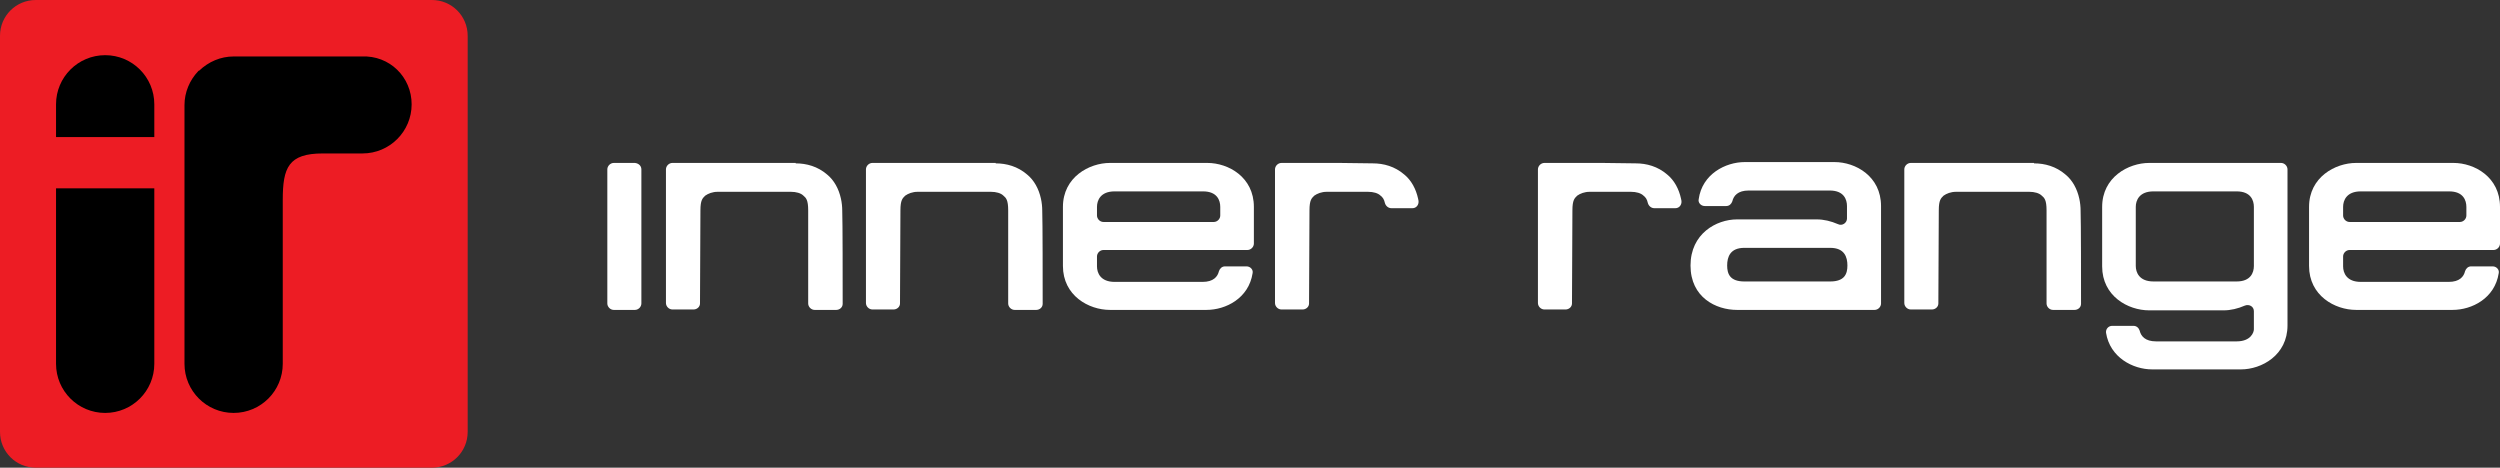
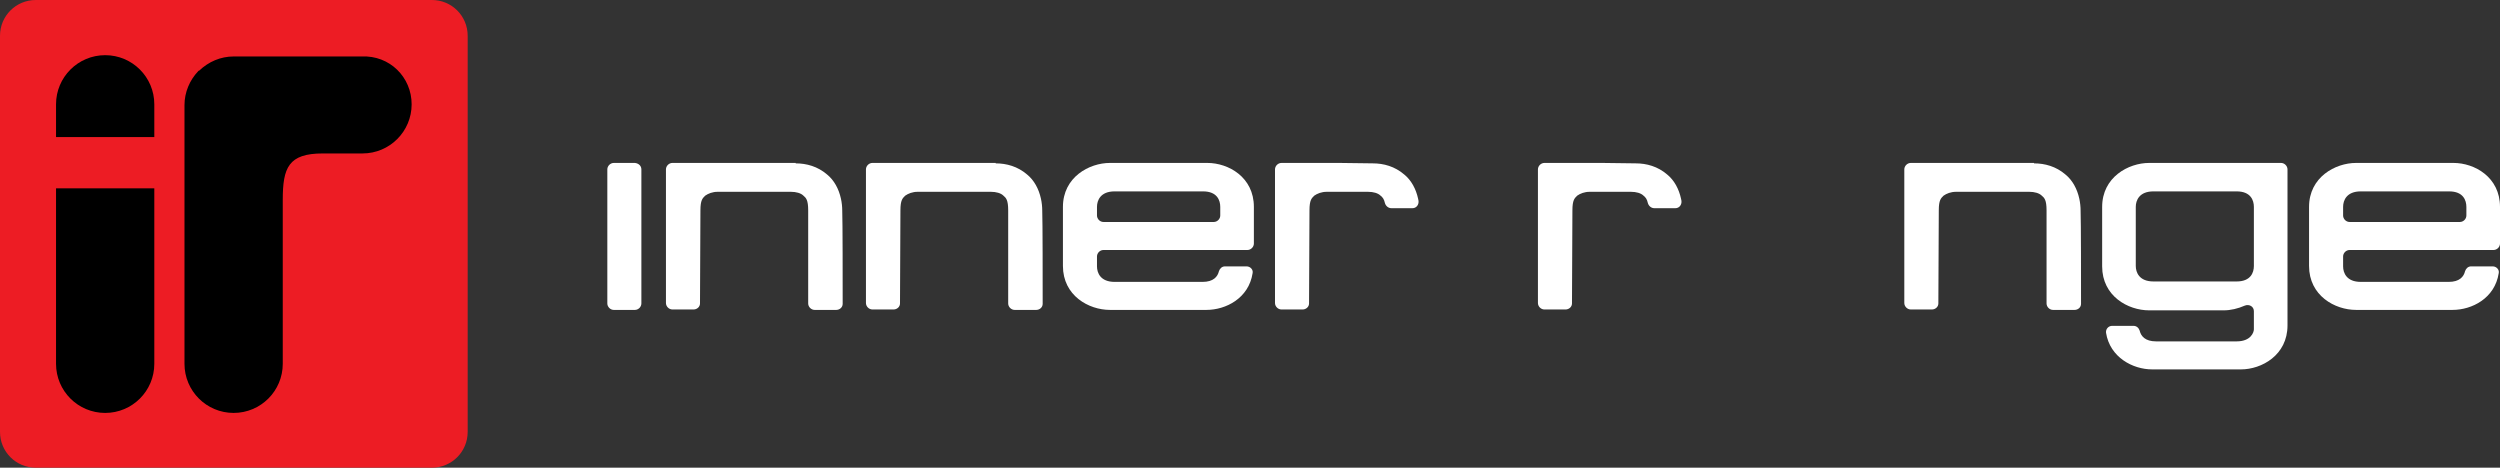
<svg xmlns="http://www.w3.org/2000/svg" preserveAspectRatio="xMidYMid meet" data-bbox="17.3 23.6 580 108.5" viewBox="17.3 23.6 580 108.5" data-type="color" role="img" aria-label="Inner Range Security Systems">
  <rect x="17.3" y="23.6" width="580" height="108.5" fill="#333333" stroke="none" />
  <g>
    <path d="M166.1 62.9V94c0 .8-.7 1.5-1.5 1.5h-4.9c-.8 0-1.5-.7-1.5-1.5V62.9c0-.8.7-1.5 1.5-1.5h4.9c.9.1 1.5.7 1.5 1.5z" fill="#ffffff" data-color="1" />
    <path d="M201.9 61.5c2.5 0 5.1.7 7.3 2.6 1.6 1.3 2.7 3.3 3.2 5.6.2.9.3 1.9.3 2.8.1 2.4.1 16.6.1 21.6 0 .8-.7 1.4-1.5 1.4h-5c-.8 0-1.5-.7-1.5-1.5V72.4c0-2.4-.5-2.9-1.1-3.4-.6-.6-1.7-.9-2.9-.9h-17c-1.2 0-2.2.4-2.9.9-.6.6-1.1 1-1.1 3.4 0 .3-.1 16.6-.1 21.6 0 .8-.7 1.4-1.5 1.4h-4.9c-.8 0-1.5-.7-1.5-1.5v-31c0-.8.7-1.5 1.5-1.5h28.6z" fill="#ffffff" data-color="1" />
    <path d="M248.3 61.5c2.5 0 5.1.7 7.3 2.6 1.6 1.3 2.7 3.3 3.2 5.6.2.9.3 1.9.3 2.8.1 2.4.1 16.6.1 21.6 0 .8-.7 1.4-1.5 1.4h-5c-.8 0-1.5-.7-1.5-1.5V72.4c0-2.4-.5-2.9-1.1-3.4-.6-.6-1.7-.9-2.9-.9h-17c-1.2 0-2.2.4-2.9.9-.6.6-1.1 1-1.1 3.4 0 .3-.1 16.6-.1 21.6 0 .8-.7 1.4-1.5 1.4h-4.9c-.8 0-1.5-.7-1.5-1.5v-31c0-.8.7-1.5 1.5-1.5h28.6z" fill="#ffffff" data-color="1" />
    <path d="M297.4 61.4c4.9 0 10.8 3.3 10.8 10.2v8.5c0 .8-.7 1.5-1.5 1.5h-33.4c-.8 0-1.5.7-1.5 1.5v2.3c0 1.5.8 3.6 4.1 3.6h20.4c2.5 0 3.5-1.2 3.8-2.5.2-.6.7-1.1 1.4-1.1h5c.9 0 1.6.8 1.4 1.6-.9 5.8-6.2 8.5-10.7 8.5h-22.4c-4.9 0-10.9-3.3-10.9-10.2V71.6c0-6.9 6.1-10.2 10.9-10.2h22.6zM275.9 68c-3.3 0-4.1 2.1-4.1 3.6v2c0 .8.7 1.5 1.5 1.5h25.6c.8 0 1.5-.7 1.5-1.5v-2c0-1.5-.7-3.6-4-3.6h-20.5z" fill="#ffffff" data-color="1" />
    <path d="M335.8 61.5c2.5 0 5.1.7 7.3 2.6 1.6 1.3 2.7 3.3 3.2 5.6 0 .2.1.3.1.5.1.9-.5 1.7-1.4 1.7h-4.9c-.7 0-1.3-.5-1.5-1.2-.2-.9-.5-1.3-1-1.7-.6-.6-1.7-.9-2.9-.9h-9.6c-1.2 0-2.2.4-2.9.9-.6.6-1.1 1-1.1 3.4 0 .3-.1 16.6-.1 21.6 0 .8-.7 1.4-1.5 1.4h-4.9c-.8 0-1.5-.7-1.5-1.5v-31c0-.8.7-1.5 1.5-1.5H328l7.8.1z" fill="#ffffff" data-color="1" />
    <path d="M396.8 61.5c2.5 0 5.1.7 7.3 2.6 1.6 1.3 2.7 3.3 3.2 5.6 0 .2.1.3.1.5.1.9-.5 1.7-1.4 1.7h-4.9c-.7 0-1.3-.5-1.5-1.2-.2-.9-.5-1.3-1-1.7-.6-.6-1.7-.9-2.9-.9h-9.6c-1.2 0-2.2.4-2.9.9-.6.6-1.1 1-1.1 3.4 0 .3-.1 16.6-.1 21.6 0 .8-.7 1.4-1.5 1.4h-4.9c-.8 0-1.5-.7-1.5-1.5v-31c0-.8.7-1.5 1.5-1.5H389l7.8.1z" fill="#ffffff" data-color="1" />
-     <path d="M422.1 61.2h20.8c4.9 0 10.8 3.3 10.8 10.2V94c0 .8-.7 1.5-1.5 1.5h-31.9c-4.9 0-10.8-2.9-10.8-10.3s6-10.7 10.8-10.7h18.5c1.6 0 3.3.4 4.9 1.1 1 .5 2.1-.3 2.1-1.3v-2.9c0-1.5-.7-3.6-4-3.6H423c-2.5 0-3.5 1.2-3.8 2.5-.2.6-.7 1.1-1.4 1.1h-5c-.9 0-1.6-.8-1.4-1.6.8-5.8 6.2-8.6 10.7-8.6zm-4.1 24c0 2 .7 3.7 4 3.7h19.9c3.3 0 4-1.7 4-3.7s-.7-4.1-4-4.1H422c-3.3 0-4 2.1-4 4.1z" fill="#ffffff" data-color="1" />
    <path d="M489.2 61.5c2.5 0 5.1.7 7.3 2.6 1.6 1.3 2.7 3.3 3.2 5.6.2.9.3 1.9.3 2.8.1 2.4.1 16.6.1 21.6 0 .8-.7 1.4-1.5 1.4h-5c-.8 0-1.5-.7-1.5-1.5V72.4c0-2.4-.5-2.9-1.1-3.4-.6-.6-1.7-.9-2.9-.9h-17c-1.2 0-2.2.4-2.9.9-.6.6-1.1 1-1.1 3.4 0 .3-.1 16.6-.1 21.6 0 .8-.7 1.4-1.5 1.4h-4.9c-.8 0-1.5-.7-1.5-1.5v-31c0-.8.7-1.5 1.5-1.5h28.6z" fill="#ffffff" data-color="1" />
    <path d="M533.2 61.4h13.3c.8 0 1.5.7 1.5 1.5v36.2c0 6.9-6 10.2-10.8 10.2h-20.6c-4.5 0-9.8-2.8-10.7-8.5-.1-.9.6-1.6 1.4-1.6h5c.7 0 1.2.5 1.4 1.1.3 1.3 1.3 2.5 3.8 2.5h18.7c3.3 0 4-2.1 4-2.8v-4.2c0-1.1-1.1-1.7-2.1-1.3-1.6.7-3.3 1.1-4.9 1.1h-17.3c-4.9 0-10.9-3.3-10.9-10.2V71.6c0-6.9 6.1-10.2 10.9-10.2h17.3zm-20.4 10.2v13.7c0 1.5.8 3.6 4.1 3.6h19.3c3.3 0 4-2.1 4-3.6V71.6c0-1.5-.7-3.6-4-3.6h-19.3c-3.3 0-4.1 2.1-4.1 3.6z" fill="#ffffff" data-color="1" />
    <path d="M586.5 61.4c4.9 0 10.8 3.3 10.8 10.2v8.5c0 .8-.7 1.5-1.5 1.5h-33.4c-.8 0-1.5.7-1.5 1.5v2.3c0 1.5.8 3.6 4.1 3.6h20.4c2.5 0 3.5-1.2 3.8-2.5.2-.6.7-1.1 1.4-1.1h5c.9 0 1.6.8 1.4 1.6-.9 5.8-6.2 8.5-10.7 8.5h-22.4c-4.9 0-10.9-3.3-10.9-10.2V71.6c0-6.9 6.1-10.2 10.9-10.2h22.6zM565 68c-3.3 0-4.1 2.1-4.1 3.6v2c0 .8.7 1.5 1.5 1.5H588c.8 0 1.5-.7 1.5-1.5v-2c0-1.5-.7-3.6-4-3.6H565z" fill="#ffffff" data-color="1" />
    <path d="M117.5 132.1H25.6c-4.6 0-8.3-3.7-8.3-8.3V31.9c0-4.6 3.7-8.3 8.3-8.3h91.9c4.6 0 8.3 3.7 8.3 8.3v91.9c0 4.6-3.7 8.3-8.3 8.3z" fill="#ed1c24" data-color="2" />
    <path d="M112.8 47.8c0 6.3-5.1 11.4-11.4 11.4h-9.2c-8 0-9.3 3.3-9.3 10.8v38c0 6.3-5.1 11.4-11.4 11.4-6.3 0-11.4-5.1-11.4-11.4V47.8v.2c0-3 1.2-5.8 3.2-7.9l.1-.1h.1c2.2-2.1 5-3.3 8-3.3h-.2 29.9c6.5-.3 11.6 4.8 11.6 11.1z" fill="#000000" data-color="3" />
    <path d="M41.7 119.4c-6.3 0-11.4-5.1-11.4-11.4V67.3h22.8V108c0 6.3-5.1 11.4-11.4 11.4z" fill="#000000" data-color="3" />
    <path d="M41.7 36.4c6.3 0 11.4 5.1 11.4 11.4v7.6H30.3v-7.6c0-6.3 5.1-11.4 11.4-11.4z" fill="#000000" data-color="3" />
  </g>
</svg>